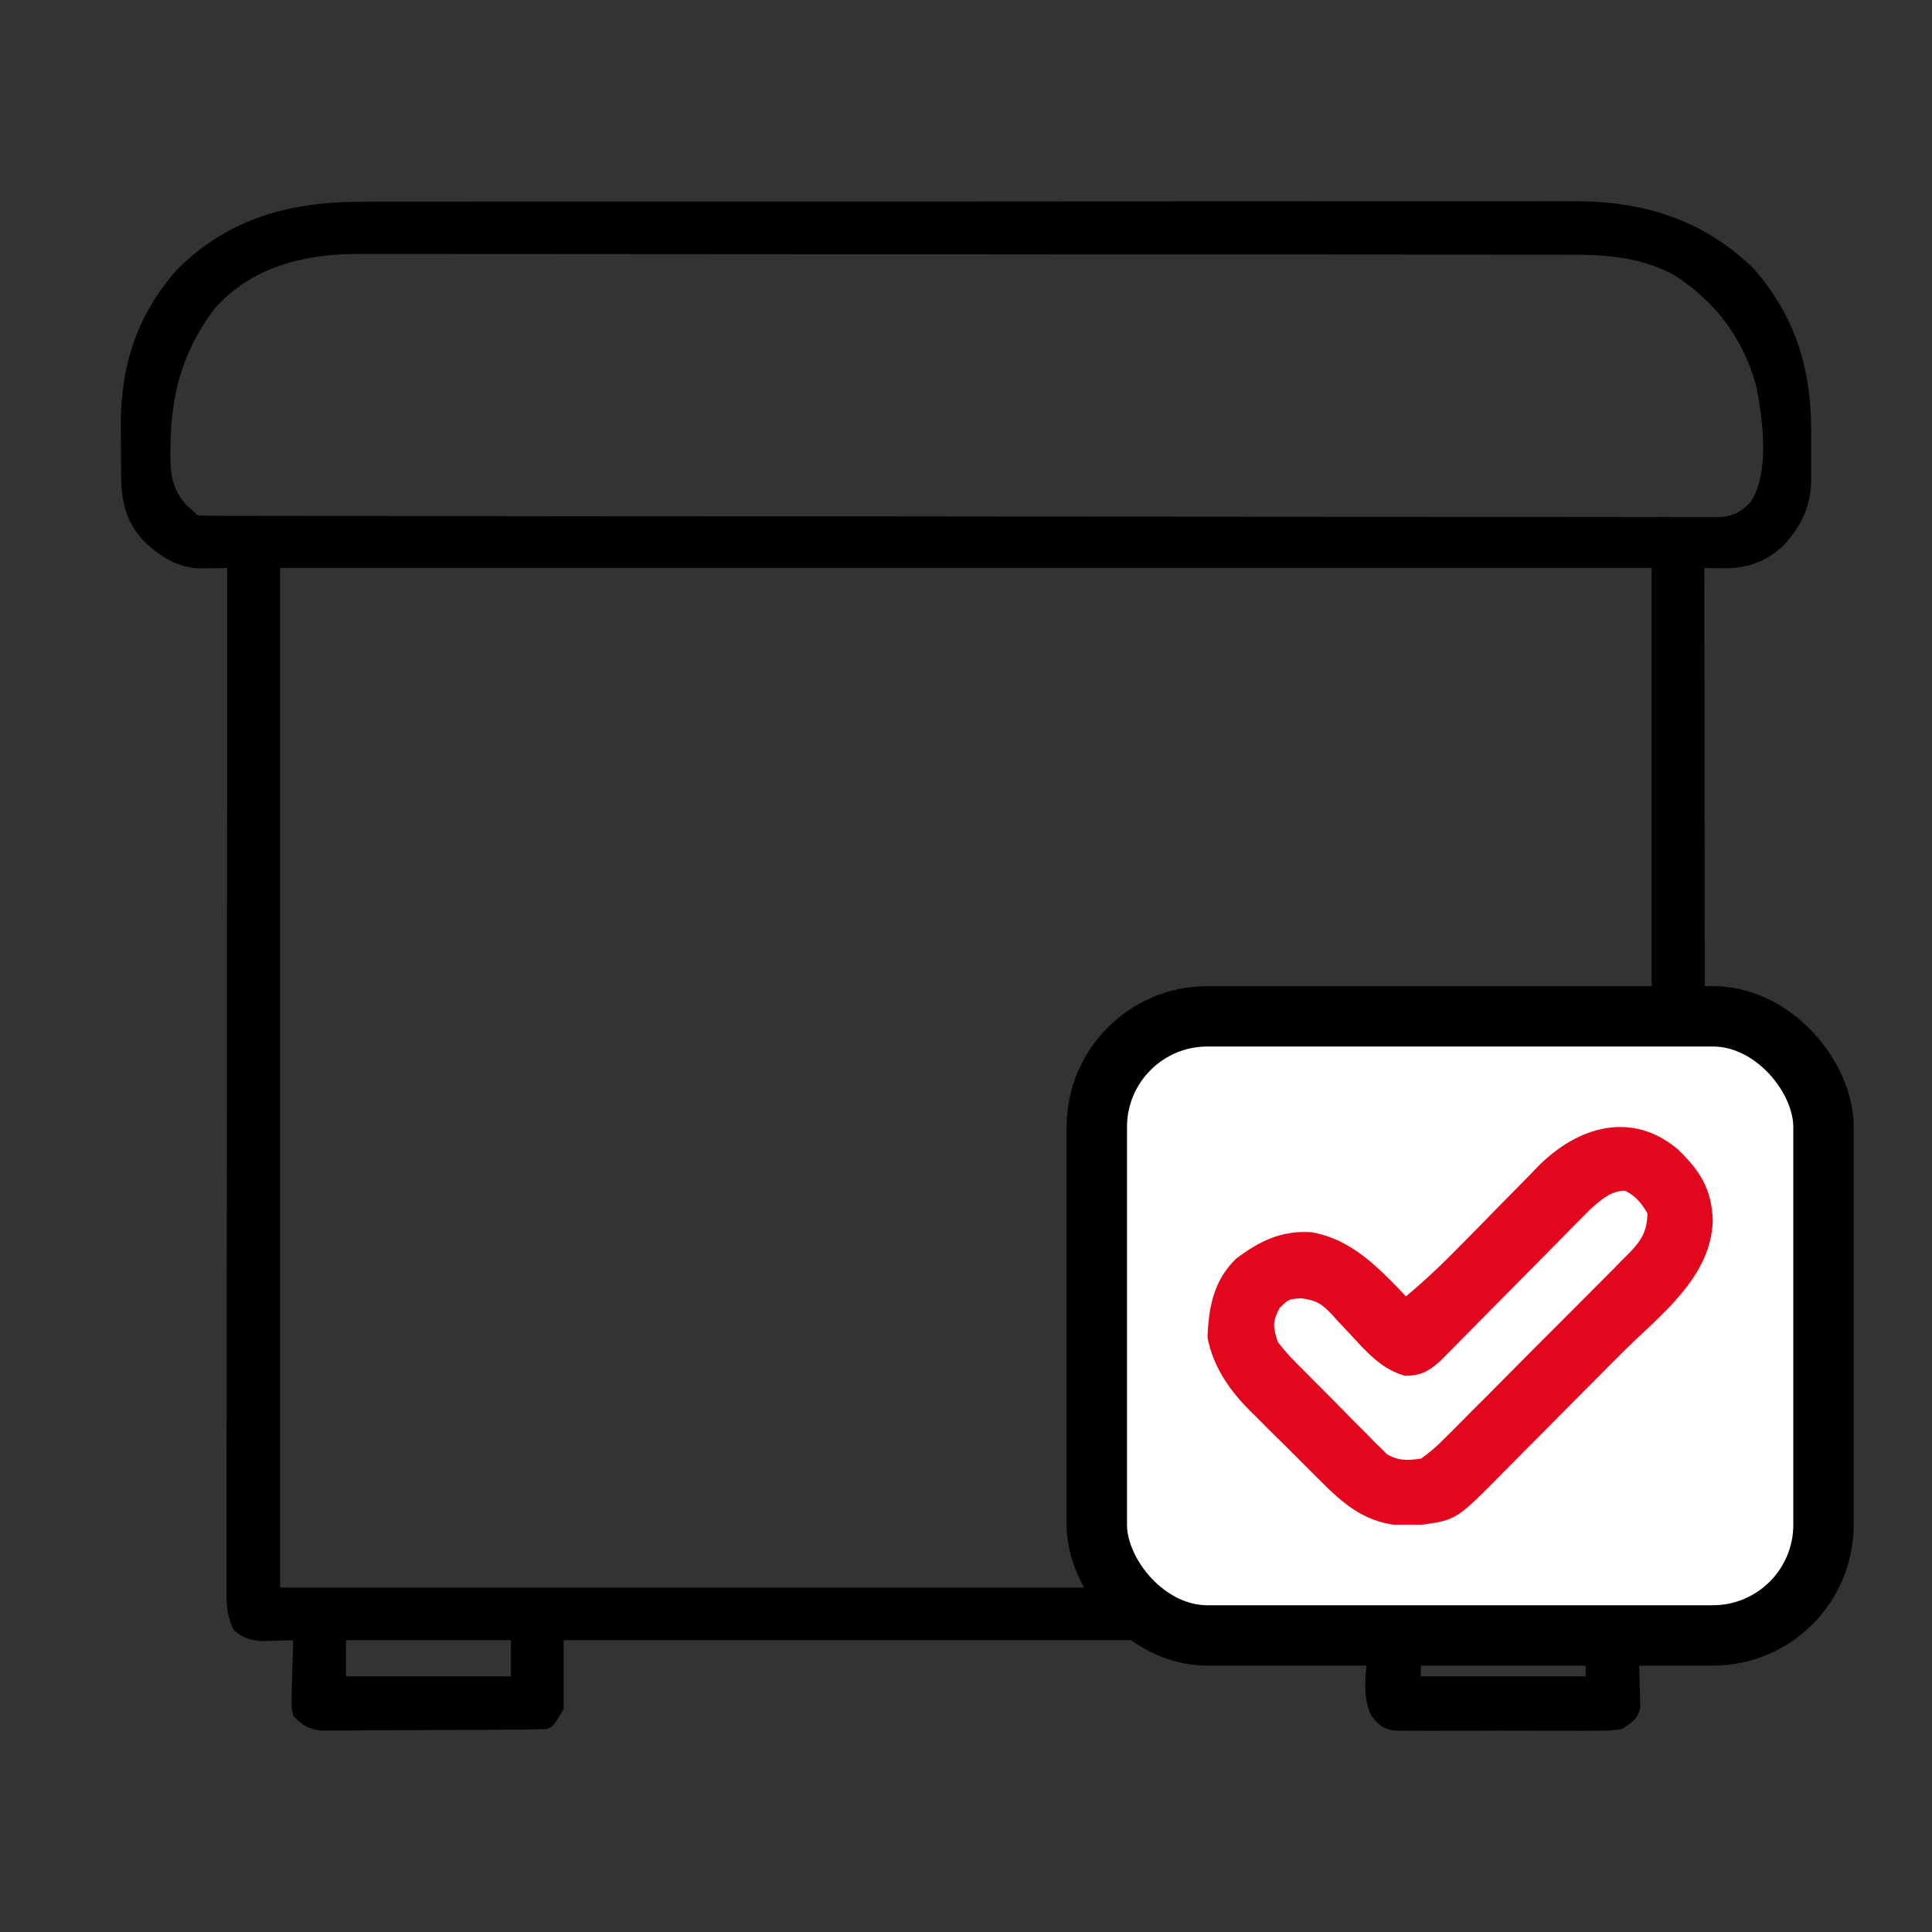
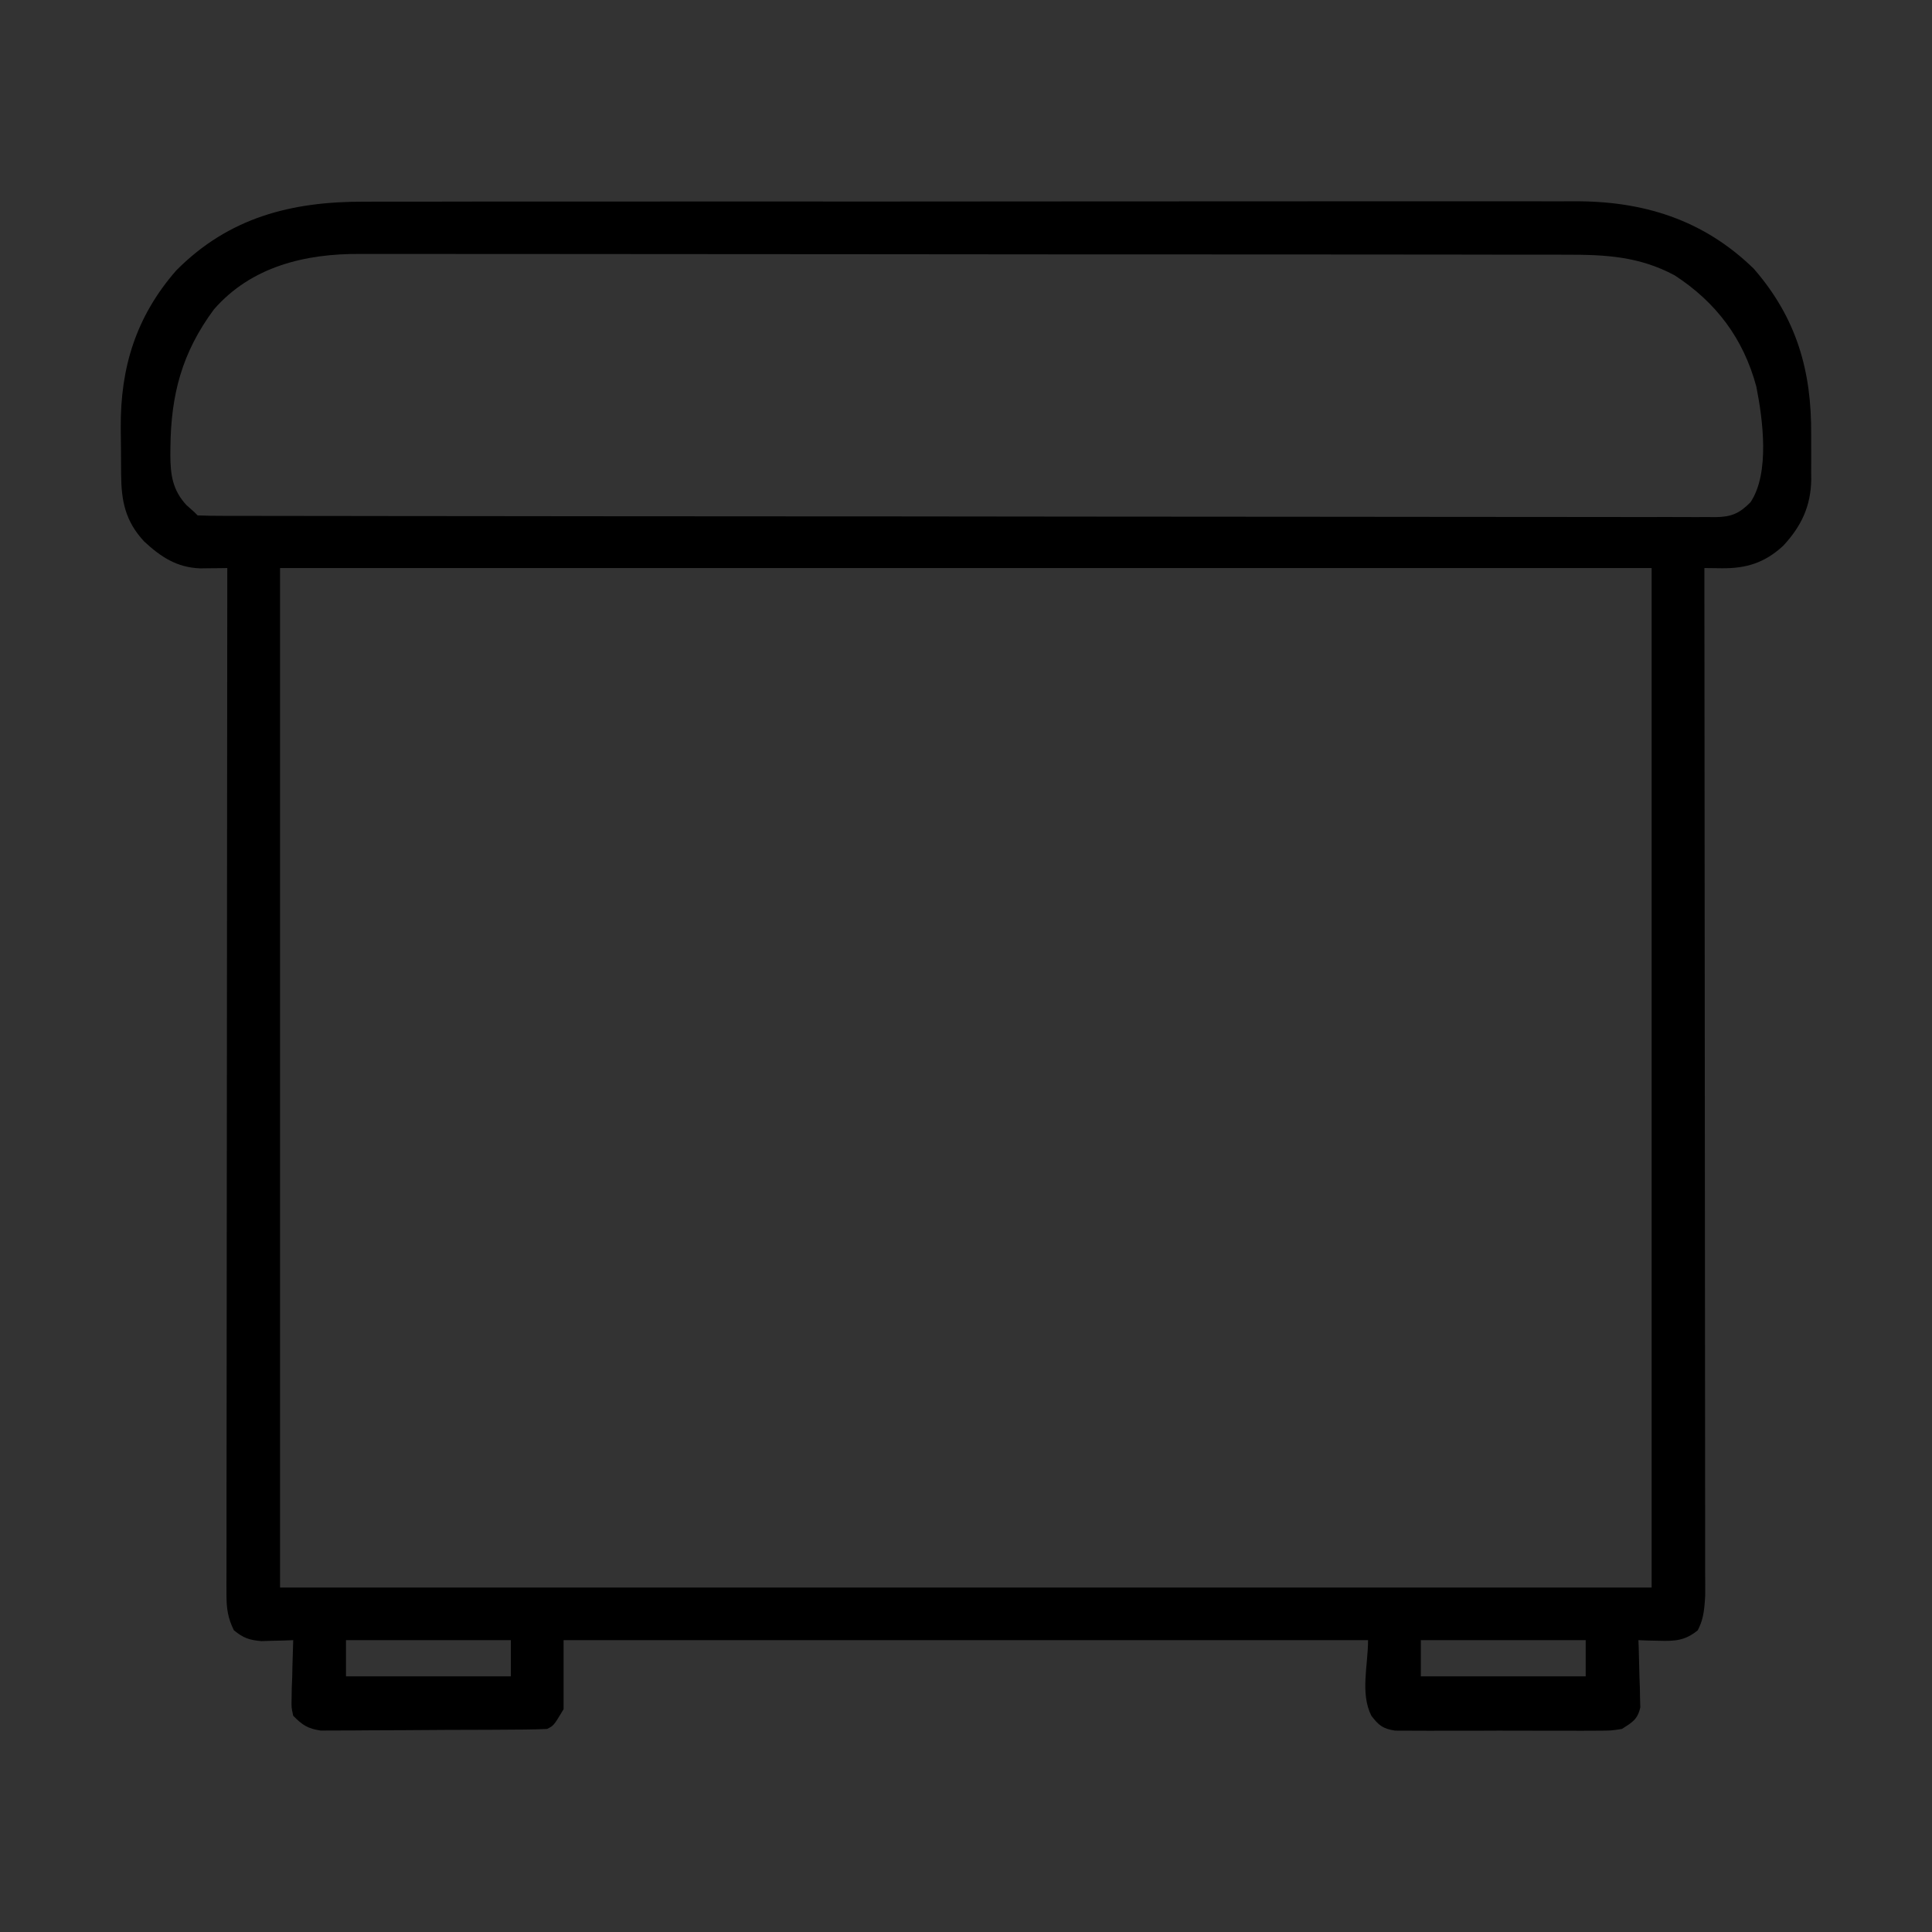
<svg xmlns="http://www.w3.org/2000/svg" width="48" height="48" viewBox="0 0 48 48" fill="none">
  <rect x="0" y="0" width="48" height="48" fill="#333333" stroke="none" />
-   <path d="M9.052 5.011C9.186 5.011 9.321 5.01 9.455 5.01C9.822 5.009 10.189 5.009 10.556 5.01C10.952 5.01 11.349 5.009 11.745 5.008C12.521 5.007 13.297 5.007 14.073 5.007C14.704 5.008 15.335 5.007 15.966 5.007C16.102 5.007 16.102 5.007 16.239 5.007C16.422 5.007 16.605 5.007 16.787 5.006C18.5 5.005 20.212 5.006 21.925 5.007C23.49 5.007 25.055 5.006 26.619 5.004C28.228 5.002 29.837 5.002 31.446 5.002C32.348 5.003 33.251 5.002 34.153 5.001C34.921 5 35.69 5 36.458 5.001C36.849 5.002 37.241 5.002 37.632 5.001C37.992 5 38.351 5 38.71 5.002C38.839 5.002 38.968 5.002 39.097 5.001C40.814 4.99 42.316 5.452 43.573 6.677C44.635 7.899 45.011 9.215 44.998 10.797C44.997 10.988 44.998 11.179 44.999 11.37C44.999 11.494 44.999 11.618 44.998 11.742C44.999 11.798 44.999 11.854 45 11.912C44.99 12.578 44.752 13.077 44.303 13.56C43.846 13.982 43.387 14.125 42.775 14.118C42.694 14.117 42.613 14.116 42.53 14.115C42.469 14.114 42.408 14.114 42.345 14.113C42.345 14.167 42.345 14.222 42.345 14.279C42.349 17.526 42.351 20.774 42.353 24.022C42.353 24.412 42.353 24.801 42.354 25.191C42.354 25.308 42.354 25.308 42.354 25.426C42.354 26.683 42.356 27.941 42.357 29.198C42.359 30.488 42.36 31.777 42.36 33.067C42.36 33.863 42.361 34.659 42.362 35.455C42.363 36 42.363 36.546 42.363 37.091C42.363 37.406 42.363 37.721 42.364 38.036C42.365 38.377 42.365 38.719 42.364 39.06C42.365 39.21 42.365 39.21 42.366 39.363C42.365 39.454 42.365 39.545 42.365 39.639C42.365 39.718 42.365 39.797 42.365 39.878C42.343 40.117 42.287 40.29 42.181 40.504C41.865 40.762 41.614 40.776 41.213 40.764C41.118 40.762 41.023 40.76 40.925 40.758C40.817 40.753 40.817 40.753 40.706 40.749C40.709 40.832 40.709 40.832 40.713 40.916C40.721 41.167 40.727 41.418 40.732 41.668C40.735 41.755 40.739 41.842 40.742 41.932C40.744 42.015 40.745 42.099 40.746 42.185C40.748 42.262 40.751 42.339 40.753 42.419C40.686 42.72 40.553 42.791 40.297 42.955C40.026 42.997 40.026 42.997 39.714 42.998C39.629 42.998 39.629 42.998 39.541 42.999C39.353 43.001 39.166 43 38.978 42.999C38.847 42.999 38.716 42.999 38.586 42.999C38.312 43 38.038 42.999 37.764 42.998C37.413 42.996 37.062 42.997 36.712 42.999C36.441 43 36.172 43 35.901 42.999C35.772 42.999 35.643 42.999 35.513 43C35.333 43.001 35.152 42.999 34.971 42.998C34.868 42.997 34.765 42.997 34.66 42.997C34.353 42.948 34.259 42.87 34.071 42.628C33.79 42.068 33.989 41.376 33.989 40.749C27.394 40.749 20.798 40.749 14.002 40.749C14.002 41.315 14.002 41.882 14.002 42.465C13.757 42.873 13.757 42.873 13.593 42.955C13.408 42.964 13.224 42.968 13.039 42.97C12.982 42.97 12.925 42.971 12.867 42.971C12.678 42.973 12.49 42.974 12.301 42.975C12.237 42.975 12.172 42.975 12.106 42.976C11.765 42.977 11.424 42.978 11.083 42.979C10.731 42.98 10.379 42.983 10.027 42.986C9.756 42.988 9.485 42.989 9.215 42.989C9.085 42.99 8.955 42.991 8.825 42.992C8.644 42.994 8.462 42.994 8.28 42.994C8.177 42.994 8.073 42.995 7.967 42.995C7.646 42.948 7.51 42.857 7.285 42.628C7.239 42.419 7.239 42.419 7.245 42.185C7.247 42.102 7.248 42.018 7.249 41.932C7.255 41.801 7.255 41.801 7.26 41.668C7.262 41.58 7.263 41.492 7.265 41.401C7.27 41.184 7.277 40.966 7.285 40.749C7.213 40.752 7.141 40.755 7.067 40.758C6.972 40.76 6.877 40.762 6.779 40.764C6.684 40.767 6.59 40.77 6.493 40.773C6.19 40.746 6.046 40.696 5.811 40.504C5.664 40.208 5.627 39.968 5.627 39.639C5.627 39.548 5.626 39.457 5.626 39.363C5.626 39.263 5.627 39.163 5.627 39.06C5.627 38.953 5.627 38.847 5.627 38.737C5.627 38.442 5.627 38.147 5.628 37.851C5.629 37.533 5.629 37.214 5.628 36.896C5.628 36.344 5.629 35.792 5.63 35.24C5.631 34.443 5.631 33.645 5.632 32.847C5.632 31.552 5.633 30.258 5.635 28.963C5.636 27.706 5.637 26.449 5.638 25.191C5.638 25.114 5.638 25.036 5.638 24.956C5.638 24.567 5.639 24.179 5.639 23.79C5.641 20.564 5.643 17.338 5.647 14.113C5.586 14.114 5.525 14.114 5.462 14.116C5.381 14.116 5.301 14.117 5.218 14.118C5.098 14.119 5.098 14.119 4.977 14.121C4.394 14.1 3.999 13.84 3.58 13.451C3.11 12.945 3.013 12.443 3.009 11.774C3.009 11.713 3.008 11.652 3.008 11.59C3.007 11.461 3.006 11.333 3.006 11.204C3.005 11.011 3.003 10.817 3 10.624C2.99 9.129 3.379 7.866 4.377 6.721C5.686 5.4 7.244 5.004 9.052 5.011ZM5.314 7.688C4.521 8.761 4.246 9.803 4.234 11.12C4.233 11.182 4.232 11.244 4.232 11.308C4.235 11.798 4.286 12.17 4.628 12.545C4.694 12.604 4.76 12.663 4.828 12.723C4.855 12.75 4.882 12.777 4.91 12.805C5.112 12.813 5.312 12.816 5.515 12.816C5.612 12.816 5.612 12.816 5.71 12.817C5.929 12.817 6.147 12.817 6.366 12.817C6.523 12.817 6.681 12.818 6.838 12.818C7.272 12.819 7.706 12.819 8.141 12.819C8.608 12.82 9.075 12.82 9.543 12.821C10.673 12.823 11.803 12.824 12.933 12.824C13.465 12.825 13.996 12.825 14.528 12.826C16.294 12.827 18.06 12.828 19.826 12.829C19.941 12.829 20.055 12.829 20.169 12.829C20.226 12.829 20.282 12.829 20.341 12.829C20.628 12.829 20.915 12.829 21.202 12.829C21.288 12.829 21.288 12.829 21.375 12.829C23.223 12.83 25.071 12.832 26.919 12.835C28.872 12.837 30.824 12.839 32.777 12.839C33.842 12.839 34.907 12.84 35.972 12.842C36.878 12.844 37.785 12.845 38.692 12.844C39.155 12.844 39.618 12.844 40.081 12.845C40.504 12.847 40.927 12.847 41.351 12.845C41.504 12.845 41.658 12.845 41.811 12.846C42.02 12.848 42.227 12.847 42.435 12.846C42.526 12.847 42.526 12.847 42.618 12.848C43.014 12.843 43.213 12.759 43.491 12.478C43.975 11.754 43.797 10.418 43.635 9.603C43.314 8.413 42.64 7.513 41.607 6.841C40.726 6.369 39.892 6.326 38.912 6.328C38.778 6.328 38.645 6.328 38.511 6.327C38.145 6.326 37.778 6.326 37.412 6.327C37.017 6.327 36.621 6.326 36.226 6.325C35.451 6.324 34.677 6.323 33.903 6.323C33.273 6.323 32.643 6.323 32.014 6.322C30.228 6.321 28.442 6.32 26.657 6.32C26.56 6.32 26.464 6.32 26.365 6.32C26.268 6.32 26.172 6.32 26.073 6.32C24.512 6.32 22.95 6.319 21.389 6.316C19.785 6.314 18.181 6.313 16.577 6.313C15.677 6.313 14.777 6.312 13.877 6.311C13.11 6.309 12.344 6.309 11.577 6.31C11.187 6.311 10.796 6.311 10.405 6.309C10.046 6.308 9.688 6.308 9.33 6.309C9.201 6.31 9.072 6.309 8.943 6.309C7.583 6.3 6.243 6.621 5.314 7.688ZM6.958 14.113C6.958 22.471 6.958 30.83 6.958 39.442C18.203 39.442 29.448 39.442 41.034 39.442C41.034 31.083 41.034 22.724 41.034 14.113C29.789 14.113 18.544 14.113 6.958 14.113ZM8.596 40.749C8.596 41.046 8.596 41.342 8.596 41.648C9.948 41.648 11.299 41.648 12.692 41.648C12.692 41.351 12.692 41.055 12.692 40.749C11.34 40.749 9.989 40.749 8.596 40.749ZM35.3 40.749C35.3 41.046 35.3 41.342 35.3 41.648C36.652 41.648 38.003 41.648 39.396 41.648C39.396 41.351 39.396 41.055 39.396 40.749C38.044 40.749 36.693 40.749 35.3 40.749Z" fill="black" />
-   <rect x="27.25" y="25.25" width="18.054" height="15.382" rx="2.75" fill="white" />
-   <rect x="27.25" y="25.25" width="18.054" height="15.382" rx="2.75" stroke="black" stroke-width="1.5" />
-   <path d="M41.681 28.551C42.24 29.087 42.523 29.536 42.554 30.321C42.511 31.769 41.212 32.693 40.257 33.654C40.203 33.707 40.15 33.761 40.096 33.816C39.815 34.098 39.535 34.38 39.254 34.662C38.966 34.951 38.679 35.241 38.392 35.532C38.169 35.757 37.946 35.981 37.722 36.205C37.616 36.312 37.51 36.419 37.404 36.526C36.188 37.761 36.188 37.761 35.326 37.882C35.211 37.881 35.096 37.88 34.977 37.879C34.862 37.88 34.747 37.881 34.629 37.882C33.853 37.773 33.349 37.339 32.811 36.797C32.747 36.734 32.683 36.67 32.616 36.604C32.481 36.469 32.346 36.334 32.212 36.199C32.008 35.994 31.802 35.791 31.595 35.588C31.463 35.456 31.332 35.324 31.2 35.192C31.139 35.132 31.078 35.073 31.016 35.011C30.523 34.508 30.134 33.931 30 33.229C30.028 32.474 30.152 31.815 30.712 31.27C31.298 30.829 31.843 30.564 32.587 30.614C33.586 30.79 34.257 31.501 34.931 32.207C35.423 31.798 35.875 31.364 36.322 30.906C36.462 30.764 36.601 30.622 36.741 30.481C36.959 30.26 37.176 30.039 37.392 29.817C37.603 29.601 37.815 29.386 38.027 29.172C38.091 29.105 38.155 29.04 38.22 28.971C39.198 27.989 40.535 27.588 41.681 28.551ZM39.502 30.053C39.43 30.125 39.359 30.197 39.286 30.271C39.205 30.353 39.123 30.435 39.039 30.52C38.953 30.608 38.866 30.696 38.777 30.787C38.686 30.879 38.595 30.97 38.504 31.062C38.217 31.351 37.93 31.642 37.644 31.932C37.311 32.269 36.978 32.606 36.645 32.942C36.511 33.076 36.379 33.211 36.246 33.346C36.165 33.427 36.084 33.509 36.001 33.593C35.93 33.665 35.859 33.737 35.785 33.811C35.488 34.077 35.307 34.174 34.907 34.182C34.307 34.012 33.947 33.58 33.531 33.133C33.458 33.056 33.458 33.056 33.384 32.978C33.288 32.876 33.193 32.773 33.1 32.668C32.844 32.396 32.707 32.305 32.332 32.256C32.013 32.275 32.013 32.275 31.79 32.5C31.609 32.848 31.628 32.959 31.743 33.332C31.927 33.586 32.143 33.803 32.365 34.023C32.459 34.119 32.459 34.119 32.555 34.216C32.688 34.35 32.822 34.484 32.956 34.617C33.16 34.82 33.362 35.026 33.563 35.233C33.693 35.363 33.823 35.493 33.953 35.623C34.013 35.684 34.073 35.746 34.134 35.81C34.192 35.866 34.25 35.923 34.31 35.981C34.359 36.031 34.409 36.081 34.461 36.132C34.76 36.301 34.968 36.285 35.306 36.239C35.531 36.078 35.697 35.935 35.886 35.74C35.94 35.687 35.994 35.634 36.05 35.579C36.227 35.404 36.402 35.226 36.576 35.048C36.699 34.926 36.822 34.803 36.945 34.681C37.202 34.423 37.458 34.165 37.713 33.906C38.04 33.575 38.37 33.245 38.7 32.917C38.954 32.664 39.206 32.41 39.459 32.156C39.58 32.034 39.701 31.912 39.823 31.791C39.993 31.622 40.161 31.451 40.329 31.279C40.404 31.204 40.404 31.204 40.481 31.128C40.785 30.815 40.922 30.585 40.931 30.145C40.772 29.881 40.648 29.724 40.374 29.582C40.015 29.582 39.76 29.821 39.502 30.053Z" fill="#E2071D" />
+   <path d="M9.052 5.011C9.186 5.011 9.321 5.01 9.455 5.01C9.822 5.009 10.189 5.009 10.556 5.01C10.952 5.01 11.349 5.009 11.745 5.008C12.521 5.007 13.297 5.007 14.073 5.007C14.704 5.008 15.335 5.007 15.966 5.007C16.102 5.007 16.102 5.007 16.239 5.007C16.422 5.007 16.605 5.007 16.787 5.006C18.5 5.005 20.212 5.006 21.925 5.007C23.49 5.007 25.055 5.006 26.619 5.004C28.228 5.002 29.837 5.002 31.446 5.002C32.348 5.003 33.251 5.002 34.153 5.001C34.921 5 35.69 5 36.458 5.001C36.849 5.002 37.241 5.002 37.632 5.001C37.992 5 38.351 5 38.71 5.002C38.839 5.002 38.968 5.002 39.097 5.001C40.814 4.99 42.316 5.452 43.573 6.677C44.635 7.899 45.011 9.215 44.998 10.797C44.997 10.988 44.998 11.179 44.999 11.37C44.999 11.494 44.999 11.618 44.998 11.742C44.999 11.798 44.999 11.854 45 11.912C44.99 12.578 44.752 13.077 44.303 13.56C43.846 13.982 43.387 14.125 42.775 14.118C42.694 14.117 42.613 14.116 42.53 14.115C42.469 14.114 42.408 14.114 42.345 14.113C42.345 14.167 42.345 14.222 42.345 14.279C42.349 17.526 42.351 20.774 42.353 24.022C42.353 24.412 42.353 24.801 42.354 25.191C42.354 25.308 42.354 25.308 42.354 25.426C42.354 26.683 42.356 27.941 42.357 29.198C42.359 30.488 42.36 31.777 42.36 33.067C42.36 33.863 42.361 34.659 42.362 35.455C42.363 36 42.363 36.546 42.363 37.091C42.363 37.406 42.363 37.721 42.364 38.036C42.365 38.377 42.365 38.719 42.364 39.06C42.365 39.21 42.365 39.21 42.366 39.363C42.365 39.454 42.365 39.545 42.365 39.639C42.343 40.117 42.287 40.29 42.181 40.504C41.865 40.762 41.614 40.776 41.213 40.764C41.118 40.762 41.023 40.76 40.925 40.758C40.817 40.753 40.817 40.753 40.706 40.749C40.709 40.832 40.709 40.832 40.713 40.916C40.721 41.167 40.727 41.418 40.732 41.668C40.735 41.755 40.739 41.842 40.742 41.932C40.744 42.015 40.745 42.099 40.746 42.185C40.748 42.262 40.751 42.339 40.753 42.419C40.686 42.72 40.553 42.791 40.297 42.955C40.026 42.997 40.026 42.997 39.714 42.998C39.629 42.998 39.629 42.998 39.541 42.999C39.353 43.001 39.166 43 38.978 42.999C38.847 42.999 38.716 42.999 38.586 42.999C38.312 43 38.038 42.999 37.764 42.998C37.413 42.996 37.062 42.997 36.712 42.999C36.441 43 36.172 43 35.901 42.999C35.772 42.999 35.643 42.999 35.513 43C35.333 43.001 35.152 42.999 34.971 42.998C34.868 42.997 34.765 42.997 34.66 42.997C34.353 42.948 34.259 42.87 34.071 42.628C33.79 42.068 33.989 41.376 33.989 40.749C27.394 40.749 20.798 40.749 14.002 40.749C14.002 41.315 14.002 41.882 14.002 42.465C13.757 42.873 13.757 42.873 13.593 42.955C13.408 42.964 13.224 42.968 13.039 42.97C12.982 42.97 12.925 42.971 12.867 42.971C12.678 42.973 12.49 42.974 12.301 42.975C12.237 42.975 12.172 42.975 12.106 42.976C11.765 42.977 11.424 42.978 11.083 42.979C10.731 42.98 10.379 42.983 10.027 42.986C9.756 42.988 9.485 42.989 9.215 42.989C9.085 42.99 8.955 42.991 8.825 42.992C8.644 42.994 8.462 42.994 8.28 42.994C8.177 42.994 8.073 42.995 7.967 42.995C7.646 42.948 7.51 42.857 7.285 42.628C7.239 42.419 7.239 42.419 7.245 42.185C7.247 42.102 7.248 42.018 7.249 41.932C7.255 41.801 7.255 41.801 7.26 41.668C7.262 41.58 7.263 41.492 7.265 41.401C7.27 41.184 7.277 40.966 7.285 40.749C7.213 40.752 7.141 40.755 7.067 40.758C6.972 40.76 6.877 40.762 6.779 40.764C6.684 40.767 6.59 40.77 6.493 40.773C6.19 40.746 6.046 40.696 5.811 40.504C5.664 40.208 5.627 39.968 5.627 39.639C5.627 39.548 5.626 39.457 5.626 39.363C5.626 39.263 5.627 39.163 5.627 39.06C5.627 38.953 5.627 38.847 5.627 38.737C5.627 38.442 5.627 38.147 5.628 37.851C5.629 37.533 5.629 37.214 5.628 36.896C5.628 36.344 5.629 35.792 5.63 35.24C5.631 34.443 5.631 33.645 5.632 32.847C5.632 31.552 5.633 30.258 5.635 28.963C5.636 27.706 5.637 26.449 5.638 25.191C5.638 25.114 5.638 25.036 5.638 24.956C5.638 24.567 5.639 24.179 5.639 23.79C5.641 20.564 5.643 17.338 5.647 14.113C5.586 14.114 5.525 14.114 5.462 14.116C5.381 14.116 5.301 14.117 5.218 14.118C5.098 14.119 5.098 14.119 4.977 14.121C4.394 14.1 3.999 13.84 3.58 13.451C3.11 12.945 3.013 12.443 3.009 11.774C3.009 11.713 3.008 11.652 3.008 11.59C3.007 11.461 3.006 11.333 3.006 11.204C3.005 11.011 3.003 10.817 3 10.624C2.99 9.129 3.379 7.866 4.377 6.721C5.686 5.4 7.244 5.004 9.052 5.011ZM5.314 7.688C4.521 8.761 4.246 9.803 4.234 11.12C4.233 11.182 4.232 11.244 4.232 11.308C4.235 11.798 4.286 12.17 4.628 12.545C4.694 12.604 4.76 12.663 4.828 12.723C4.855 12.75 4.882 12.777 4.91 12.805C5.112 12.813 5.312 12.816 5.515 12.816C5.612 12.816 5.612 12.816 5.71 12.817C5.929 12.817 6.147 12.817 6.366 12.817C6.523 12.817 6.681 12.818 6.838 12.818C7.272 12.819 7.706 12.819 8.141 12.819C8.608 12.82 9.075 12.82 9.543 12.821C10.673 12.823 11.803 12.824 12.933 12.824C13.465 12.825 13.996 12.825 14.528 12.826C16.294 12.827 18.06 12.828 19.826 12.829C19.941 12.829 20.055 12.829 20.169 12.829C20.226 12.829 20.282 12.829 20.341 12.829C20.628 12.829 20.915 12.829 21.202 12.829C21.288 12.829 21.288 12.829 21.375 12.829C23.223 12.83 25.071 12.832 26.919 12.835C28.872 12.837 30.824 12.839 32.777 12.839C33.842 12.839 34.907 12.84 35.972 12.842C36.878 12.844 37.785 12.845 38.692 12.844C39.155 12.844 39.618 12.844 40.081 12.845C40.504 12.847 40.927 12.847 41.351 12.845C41.504 12.845 41.658 12.845 41.811 12.846C42.02 12.848 42.227 12.847 42.435 12.846C42.526 12.847 42.526 12.847 42.618 12.848C43.014 12.843 43.213 12.759 43.491 12.478C43.975 11.754 43.797 10.418 43.635 9.603C43.314 8.413 42.64 7.513 41.607 6.841C40.726 6.369 39.892 6.326 38.912 6.328C38.778 6.328 38.645 6.328 38.511 6.327C38.145 6.326 37.778 6.326 37.412 6.327C37.017 6.327 36.621 6.326 36.226 6.325C35.451 6.324 34.677 6.323 33.903 6.323C33.273 6.323 32.643 6.323 32.014 6.322C30.228 6.321 28.442 6.32 26.657 6.32C26.56 6.32 26.464 6.32 26.365 6.32C26.268 6.32 26.172 6.32 26.073 6.32C24.512 6.32 22.95 6.319 21.389 6.316C19.785 6.314 18.181 6.313 16.577 6.313C15.677 6.313 14.777 6.312 13.877 6.311C13.11 6.309 12.344 6.309 11.577 6.31C11.187 6.311 10.796 6.311 10.405 6.309C10.046 6.308 9.688 6.308 9.33 6.309C9.201 6.31 9.072 6.309 8.943 6.309C7.583 6.3 6.243 6.621 5.314 7.688ZM6.958 14.113C6.958 22.471 6.958 30.83 6.958 39.442C18.203 39.442 29.448 39.442 41.034 39.442C41.034 31.083 41.034 22.724 41.034 14.113C29.789 14.113 18.544 14.113 6.958 14.113ZM8.596 40.749C8.596 41.046 8.596 41.342 8.596 41.648C9.948 41.648 11.299 41.648 12.692 41.648C12.692 41.351 12.692 41.055 12.692 40.749C11.34 40.749 9.989 40.749 8.596 40.749ZM35.3 40.749C35.3 41.046 35.3 41.342 35.3 41.648C36.652 41.648 38.003 41.648 39.396 41.648C39.396 41.351 39.396 41.055 39.396 40.749C38.044 40.749 36.693 40.749 35.3 40.749Z" fill="black" />
</svg>